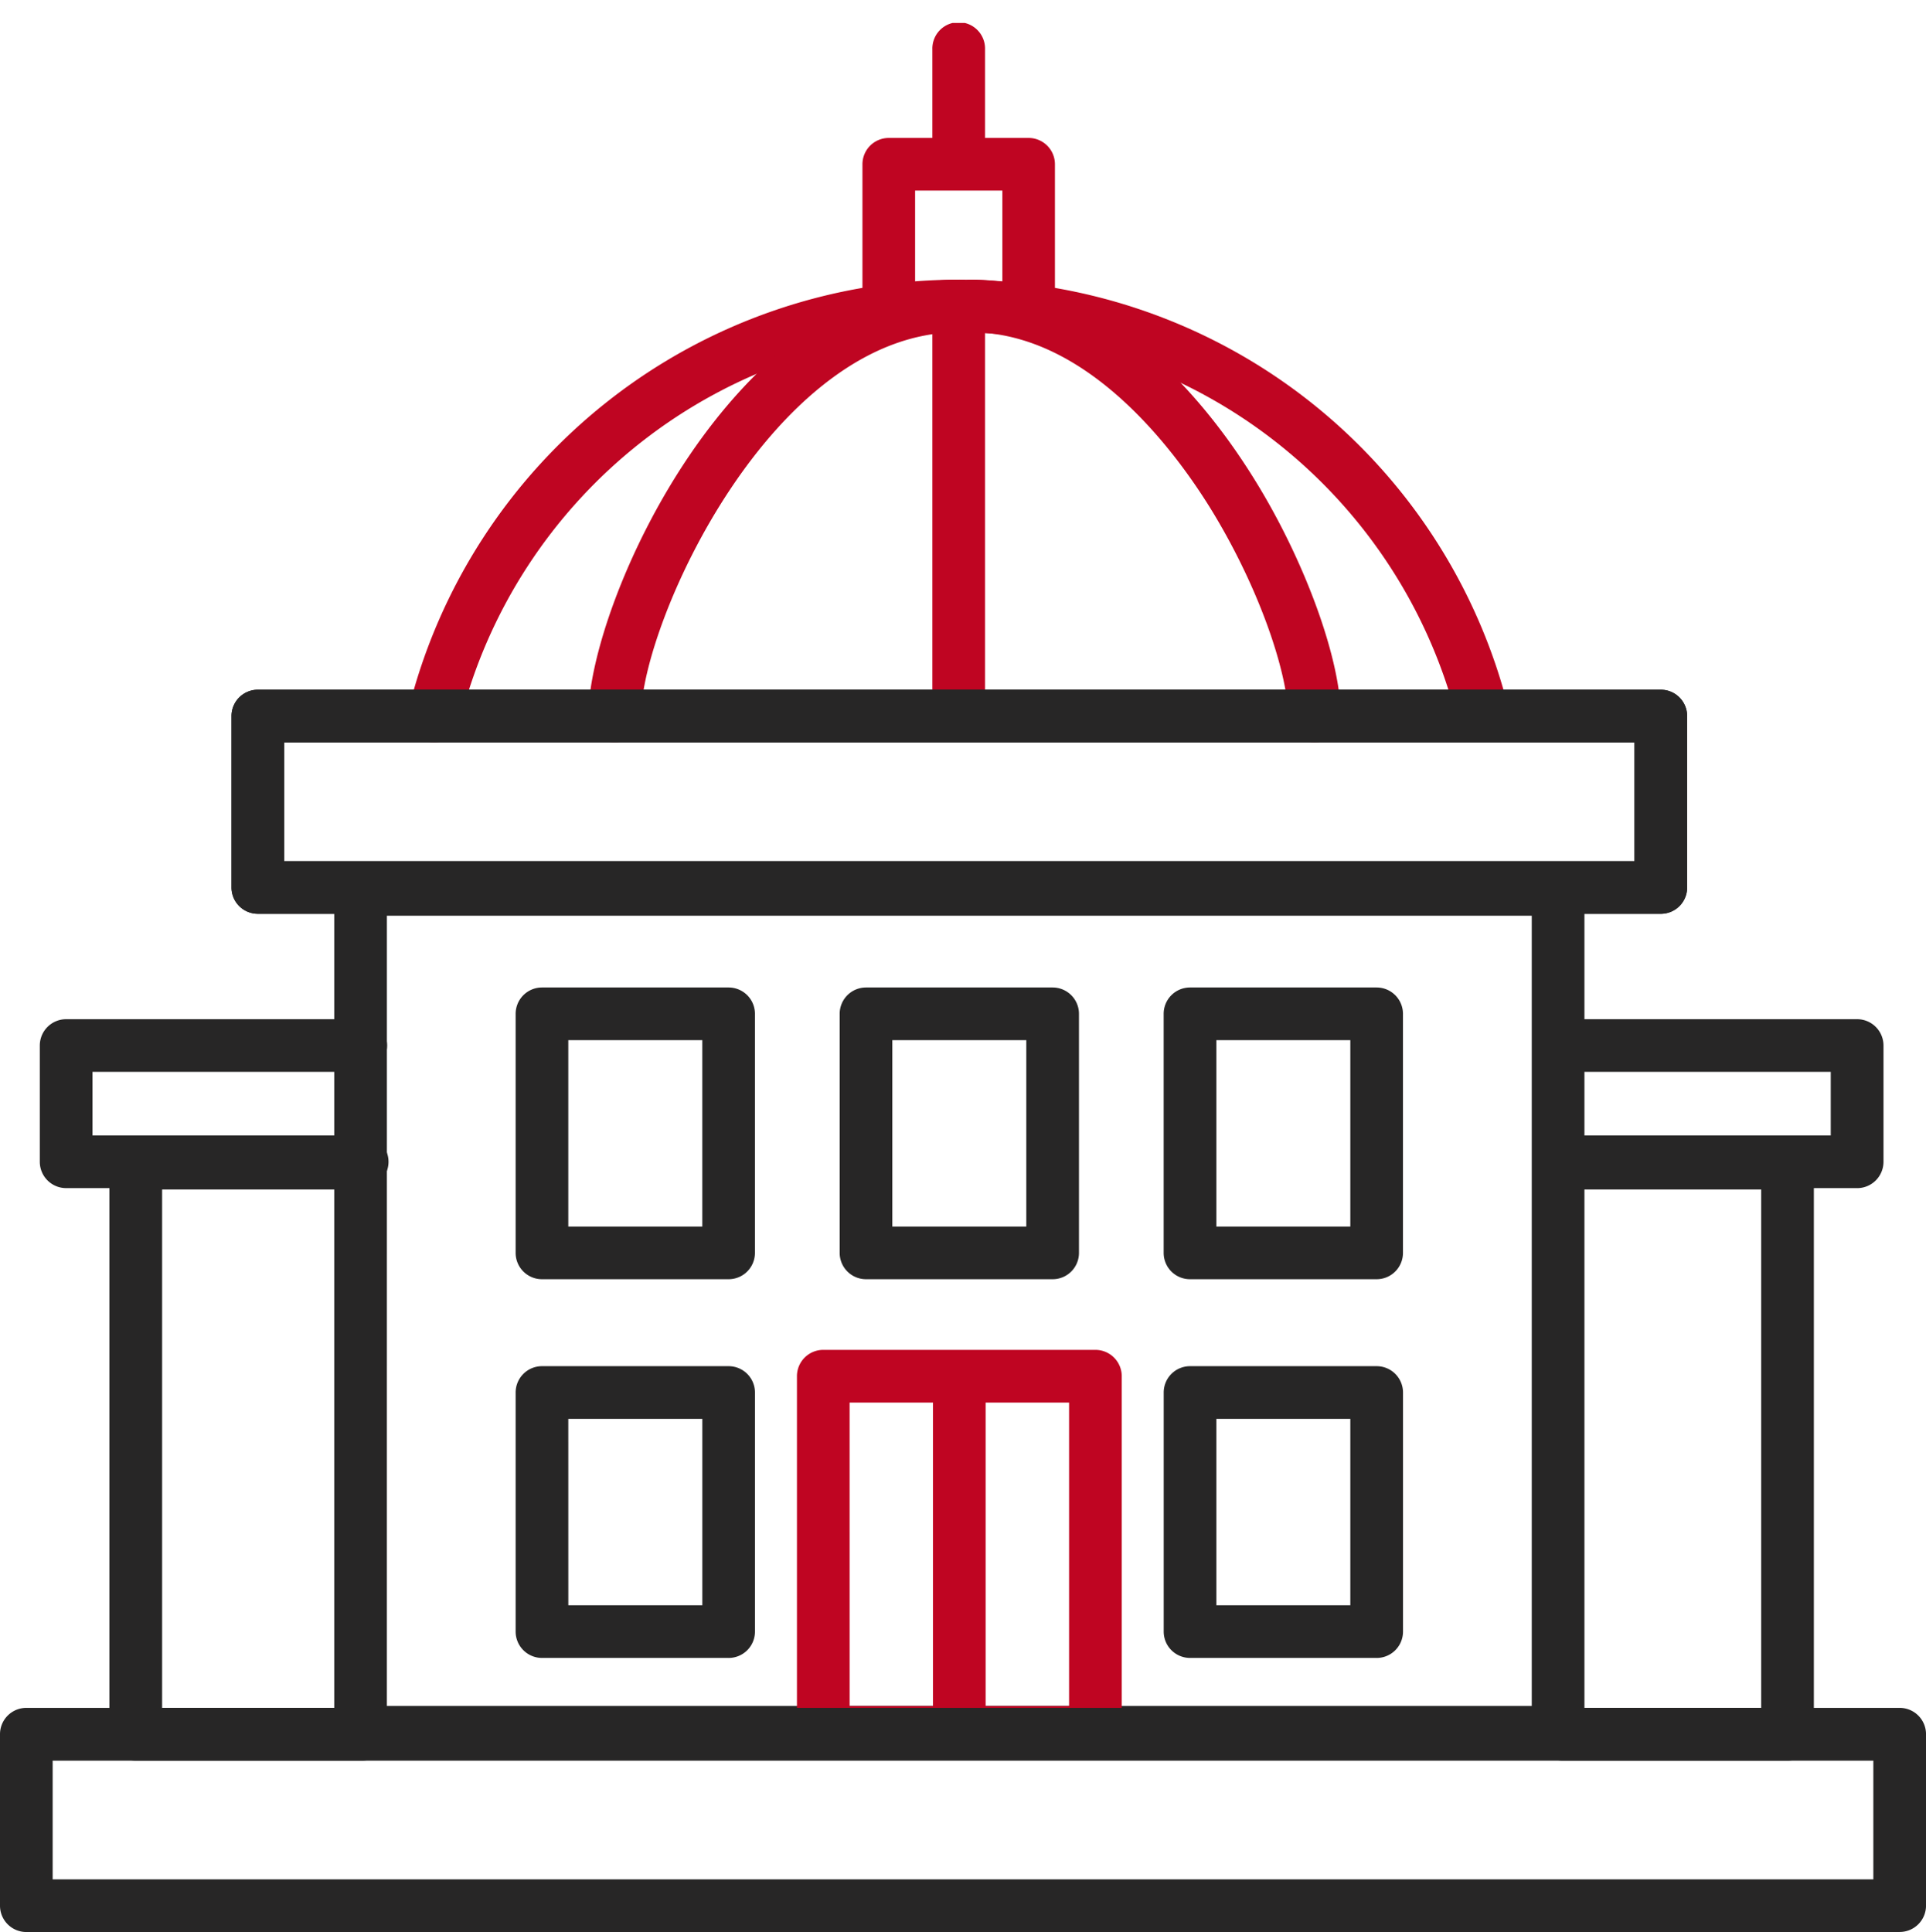
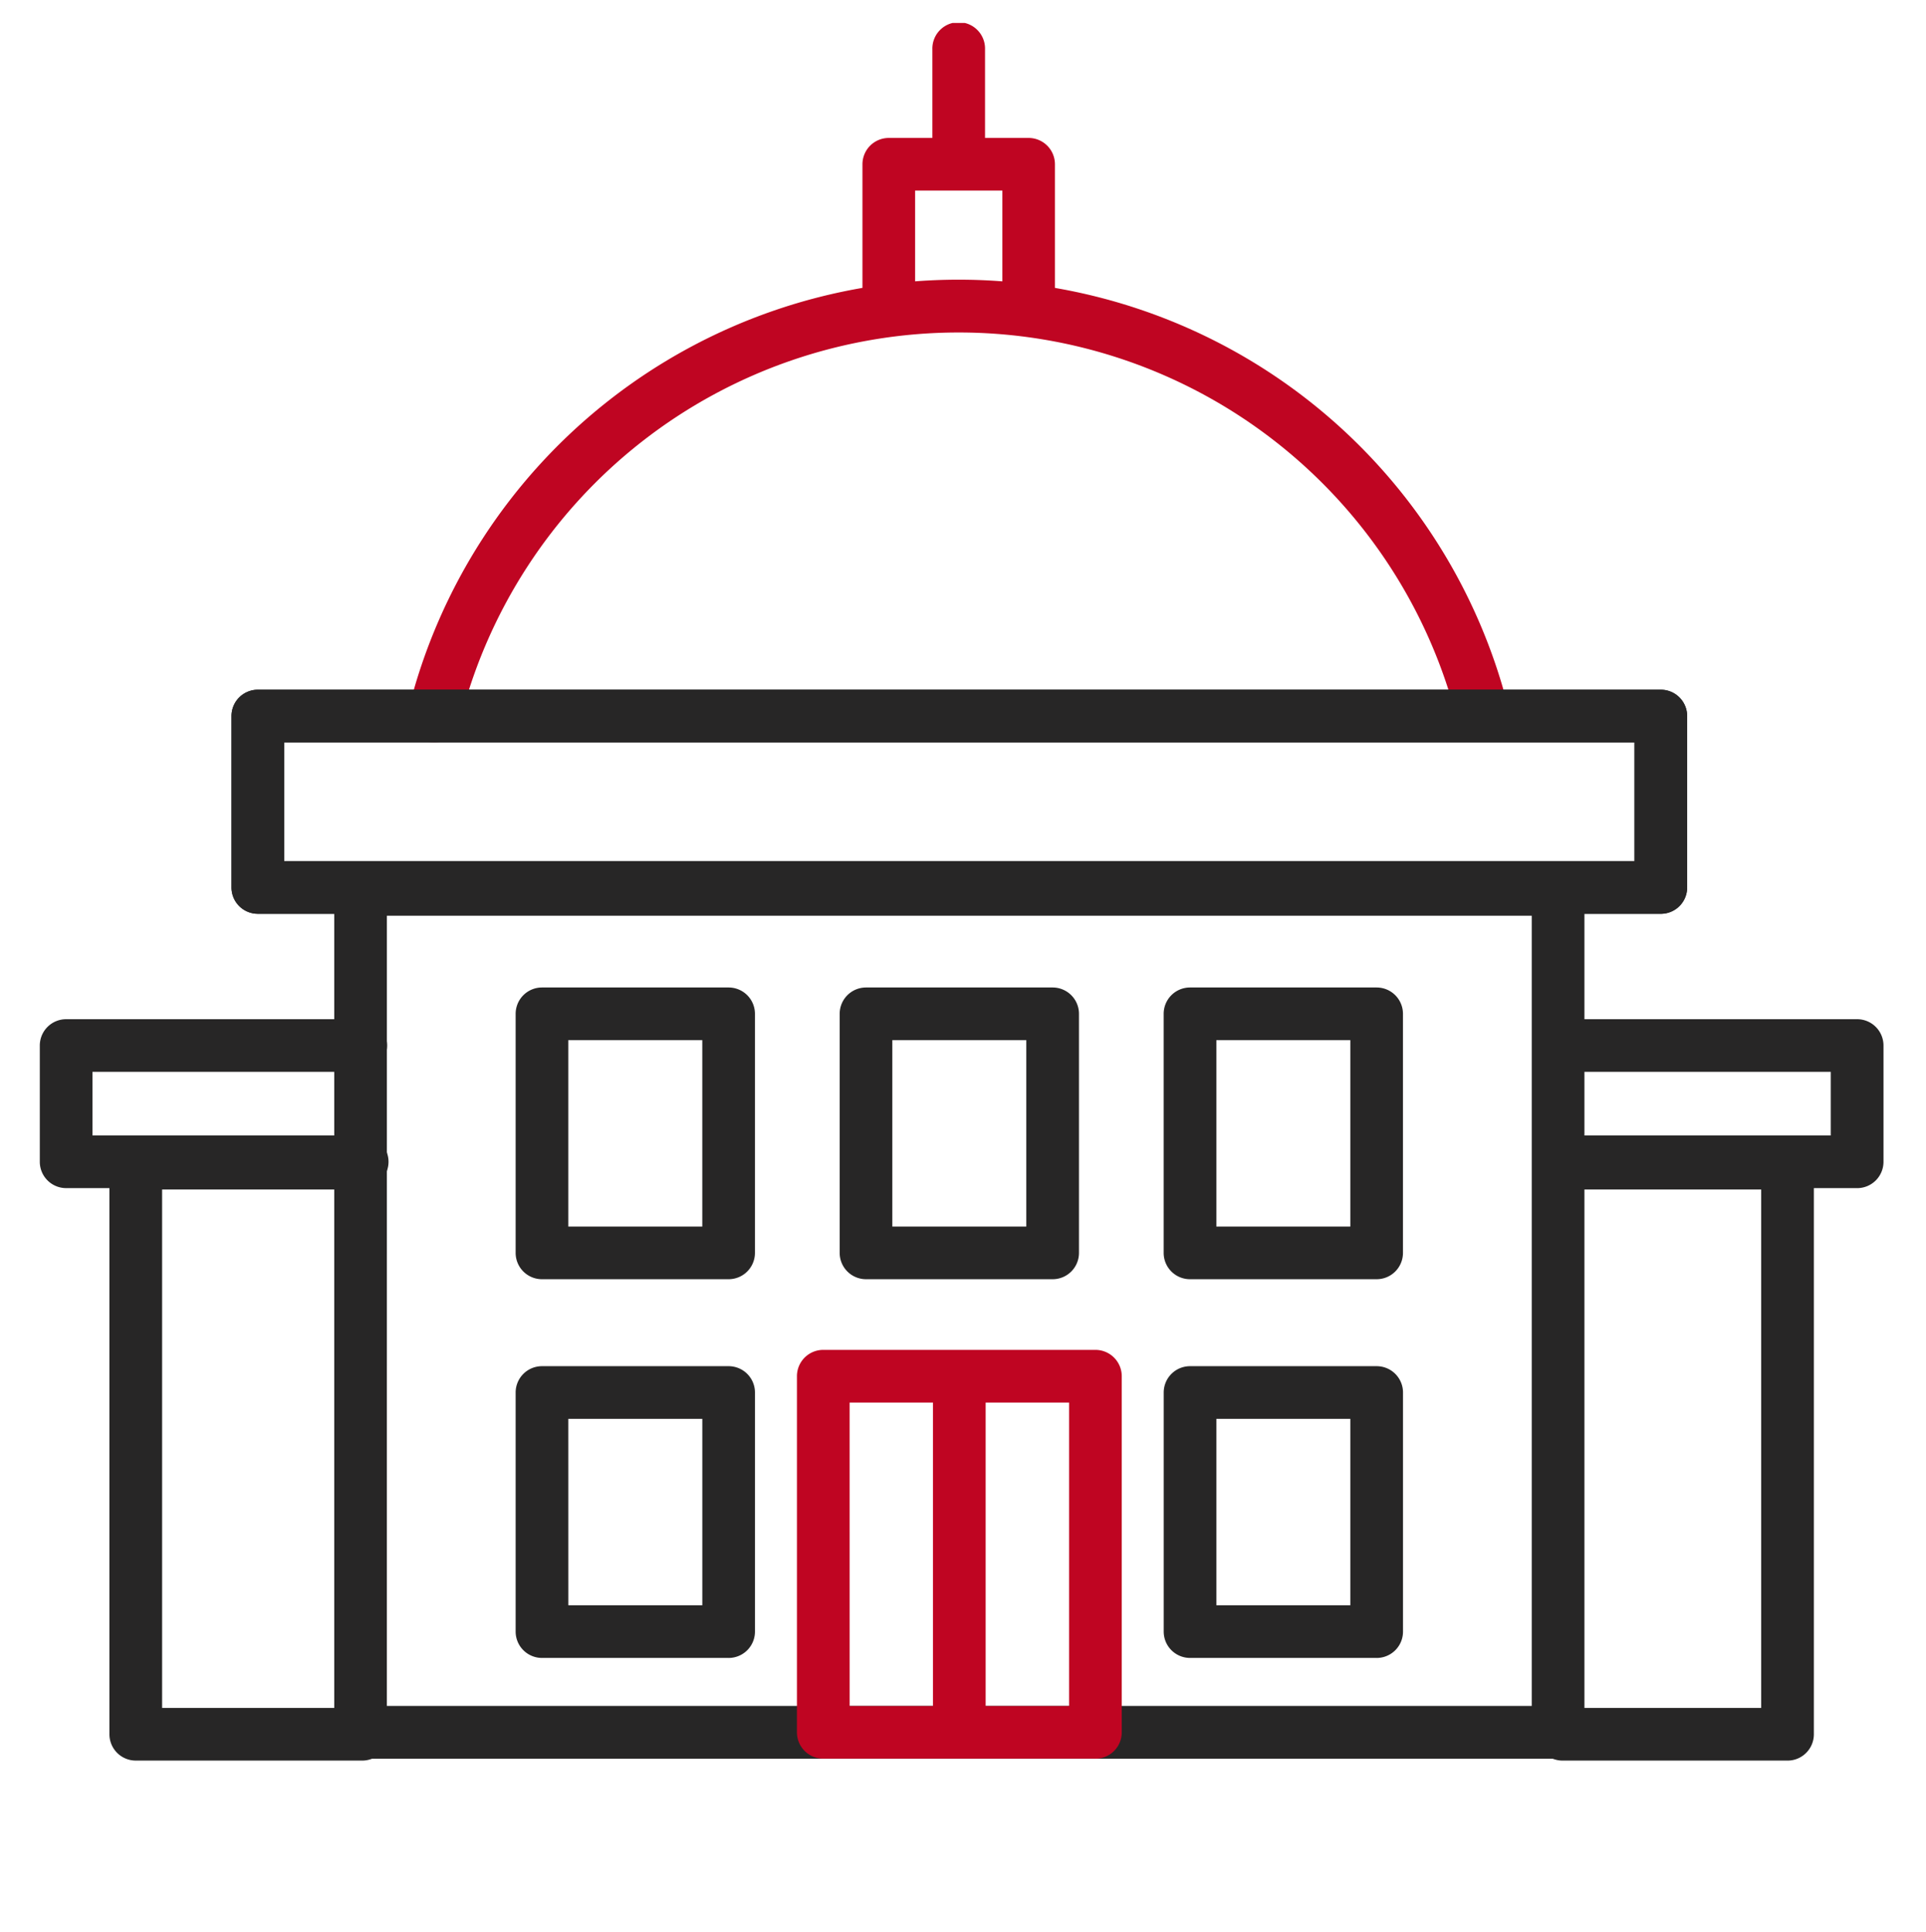
<svg xmlns="http://www.w3.org/2000/svg" width="94.555" height="94.859">
  <defs>
    <clipPath id="a">
      <path data-name="Rectangle 307" fill="none" d="M0 0h94.555v93.731H0z" />
    </clipPath>
  </defs>
  <g data-name="Group 237">
    <g data-name="Group 205">
      <g data-name="Group 53" clip-path="url(#a)" transform="translate(0 1.128)">
        <path data-name="Path 653" d="M21.308 35.324a1.293 1.293 0 0 1-1.256-1.6 27.833 27.833 0 0 1 54.023 0 1.293 1.293 0 0 1-2.509.62 25.248 25.248 0 0 0-49 0 1.293 1.293 0 0 1-1.254.982" fill="#bf0522" />
-         <path data-name="Path 654" d="M30.186 35.324a1.293 1.293 0 0 1-1.3-1.293c0-5.509 7.141-21.43 18.176-21.43a1.293 1.293 0 1 1 0 2.585c-9.121 0-15.591 14.29-15.591 18.845a1.293 1.293 0 0 1-1.285 1.293" fill="#bf0522" />
-         <path data-name="Path 655" d="M64.532 35.324a1.293 1.293 0 0 1-1.293-1.293c0-1.884-1.22-5.844-3.552-9.769-1.621-2.729-6.041-9.076-12.039-9.076a1.293 1.293 0 0 1 0-2.585c7.062 0 11.966 6.479 14.262 10.341 2.305 3.879 3.914 8.439 3.914 11.089a1.293 1.293 0 0 1-1.293 1.293" fill="#bf0522" />
        <path data-name="Path 656" d="M47.067 8.025a1.293 1.293 0 0 1-1.293-1.293V1.293a1.293 1.293 0 1 1 2.585 0v5.44a1.293 1.293 0 0 1-1.293 1.293" fill="#bf0522" />
-         <path data-name="Path 657" d="M47.067 34.796a1.293 1.293 0 0 1-1.293-1.293v-19a1.293 1.293 0 1 1 2.585 0v19a1.293 1.293 0 0 1-1.293 1.293" fill="#bf0522" />
        <path data-name="Path 658" d="M50.503 14.51a1.293 1.293 0 0 1-1.293-1.3V8.23h-4.284v4.98a1.293 1.293 0 0 1-2.585 0V6.938a1.293 1.293 0 0 1 1.285-1.293h6.872a1.293 1.293 0 0 1 1.293 1.293v6.272a1.293 1.293 0 0 1-1.288 1.3" fill="#bf0522" />
        <path data-name="Path 659" d="M81.536 43.738H12.658a1.293 1.293 0 0 1-1.293-1.293v-8.416a1.293 1.293 0 0 1 1.293-1.293h68.878a1.293 1.293 0 0 1 1.293 1.293v8.417a1.293 1.293 0 0 1-1.293 1.293M13.95 41.153h66.294v-5.831H13.95z" fill="#272626" />
        <path data-name="Path 660" d="M81.536 43.738H12.658a1.293 1.293 0 0 1-1.293-1.293v-8.416a1.293 1.293 0 0 1 1.293-1.293h68.878a1.293 1.293 0 0 1 1.293 1.293v8.417a1.293 1.293 0 0 1-1.293 1.293M13.95 41.153h66.294v-5.831H13.95z" fill="#272626" />
        <path data-name="Path 661" d="M76.493 85.223H17.702a1.293 1.293 0 0 1-1.293-1.3V42.541a1.293 1.293 0 0 1 1.293-1.293h58.791a1.293 1.293 0 0 1 1.293 1.293v41.382a1.292 1.292 0 0 1-1.293 1.293m-57.5-2.585H75.2V43.833H18.994z" fill="#272626" />
        <path data-name="Path 662" d="M53.777 85.218H40.418a1.292 1.292 0 0 1-1.293-1.293V66.441a1.292 1.292 0 0 1 1.293-1.293h13.36a1.293 1.293 0 0 1 1.293 1.293v17.487a1.293 1.293 0 0 1-1.293 1.293m-12.067-2.585h10.774v-14.9H41.71z" fill="#bf0522" />
        <path data-name="Path 663" d="M47.097 84.282a1.293 1.293 0 0 1-1.293-1.293V67.242a1.293 1.293 0 1 1 2.585 0v15.747a1.293 1.293 0 0 1-1.293 1.293" fill="#bf0522" />
        <path data-name="Path 664" d="M35.77 61.679h-9.162a1.292 1.292 0 0 1-1.293-1.293V48.649a1.293 1.293 0 0 1 1.293-1.293h9.163a1.293 1.293 0 0 1 1.292 1.293v11.738a1.293 1.293 0 0 1-1.293 1.292m-7.87-2.585h6.578v-9.153H27.9z" fill="#272626" />
        <path data-name="Path 665" d="M51.678 61.679h-9.162a1.293 1.293 0 0 1-1.293-1.293V48.649a1.293 1.293 0 0 1 1.293-1.293h9.162a1.293 1.293 0 0 1 1.293 1.293v11.738a1.292 1.292 0 0 1-1.293 1.292m-7.87-2.585h6.577v-9.153h-6.577z" fill="#272626" />
        <path data-name="Path 666" d="M67.586 61.679h-9.162a1.292 1.292 0 0 1-1.295-1.292V48.649a1.293 1.293 0 0 1 1.293-1.293h9.162a1.293 1.293 0 0 1 1.293 1.293v11.738a1.292 1.292 0 0 1-1.291 1.292m-7.87-2.585h6.577v-9.153h-6.577z" fill="#272626" />
        <path data-name="Path 667" d="M35.77 80.273h-9.162a1.293 1.293 0 0 1-1.293-1.293V67.242a1.292 1.292 0 0 1 1.293-1.293h9.163a1.293 1.293 0 0 1 1.293 1.293v11.739a1.293 1.293 0 0 1-1.293 1.293m-7.87-2.585h6.578v-9.154H27.9z" fill="#272626" />
        <path data-name="Path 668" d="M67.586 80.273h-9.162a1.293 1.293 0 0 1-1.293-1.293V67.242a1.292 1.292 0 0 1 1.293-1.293h9.162a1.292 1.292 0 0 1 1.293 1.293v11.739a1.293 1.293 0 0 1-1.293 1.293m-7.87-2.585h6.577v-9.154h-6.577z" fill="#272626" />
        <path data-name="Path 669" d="M91.173 57.206h-14.5a1.293 1.293 0 1 1 0-2.585h13.206v-3.123H76.675a1.293 1.293 0 1 1 0-2.585h14.5a1.293 1.293 0 0 1 1.293 1.293v5.708a1.293 1.293 0 0 1-1.293 1.293" fill="#272626" />
        <path data-name="Path 670" d="M87.756 85.313h-11.08a1.293 1.293 0 0 1 0-2.585h9.788V57.273h-9.788a1.293 1.293 0 0 1 0-2.585h11.081a1.293 1.293 0 0 1 1.293 1.293v28.04a1.293 1.293 0 0 1-1.293 1.293" fill="#272626" />
        <path data-name="Path 671" d="M17.745 57.206H3.247a1.293 1.293 0 0 1-1.293-1.293v-5.707a1.293 1.293 0 0 1 1.293-1.293h14.5a1.293 1.293 0 0 1 0 2.585H4.539v3.123h13.206a1.293 1.293 0 1 1 0 2.585" fill="#272626" />
        <path data-name="Path 672" d="M17.745 85.313H6.665a1.293 1.293 0 0 1-1.293-1.293V55.981a1.293 1.293 0 0 1 1.293-1.293h11.08a1.293 1.293 0 0 1 0 2.585H7.959v25.455h9.788a1.293 1.293 0 1 1 0 2.585" fill="#272626" />
-         <path data-name="Path 673" d="M93.263 93.731H1.293A1.293 1.293 0 0 1 0 92.438v-8.42a1.293 1.293 0 0 1 1.293-1.293h91.97a1.293 1.293 0 0 1 1.293 1.293v8.417a1.293 1.293 0 0 1-1.293 1.293M2.585 91.146H91.97v-5.828H2.585z" fill="#272626" />
      </g>
    </g>
    <path data-name="Rectangle 381" fill="none" d="M0 0h94v94H0z" />
  </g>
</svg>